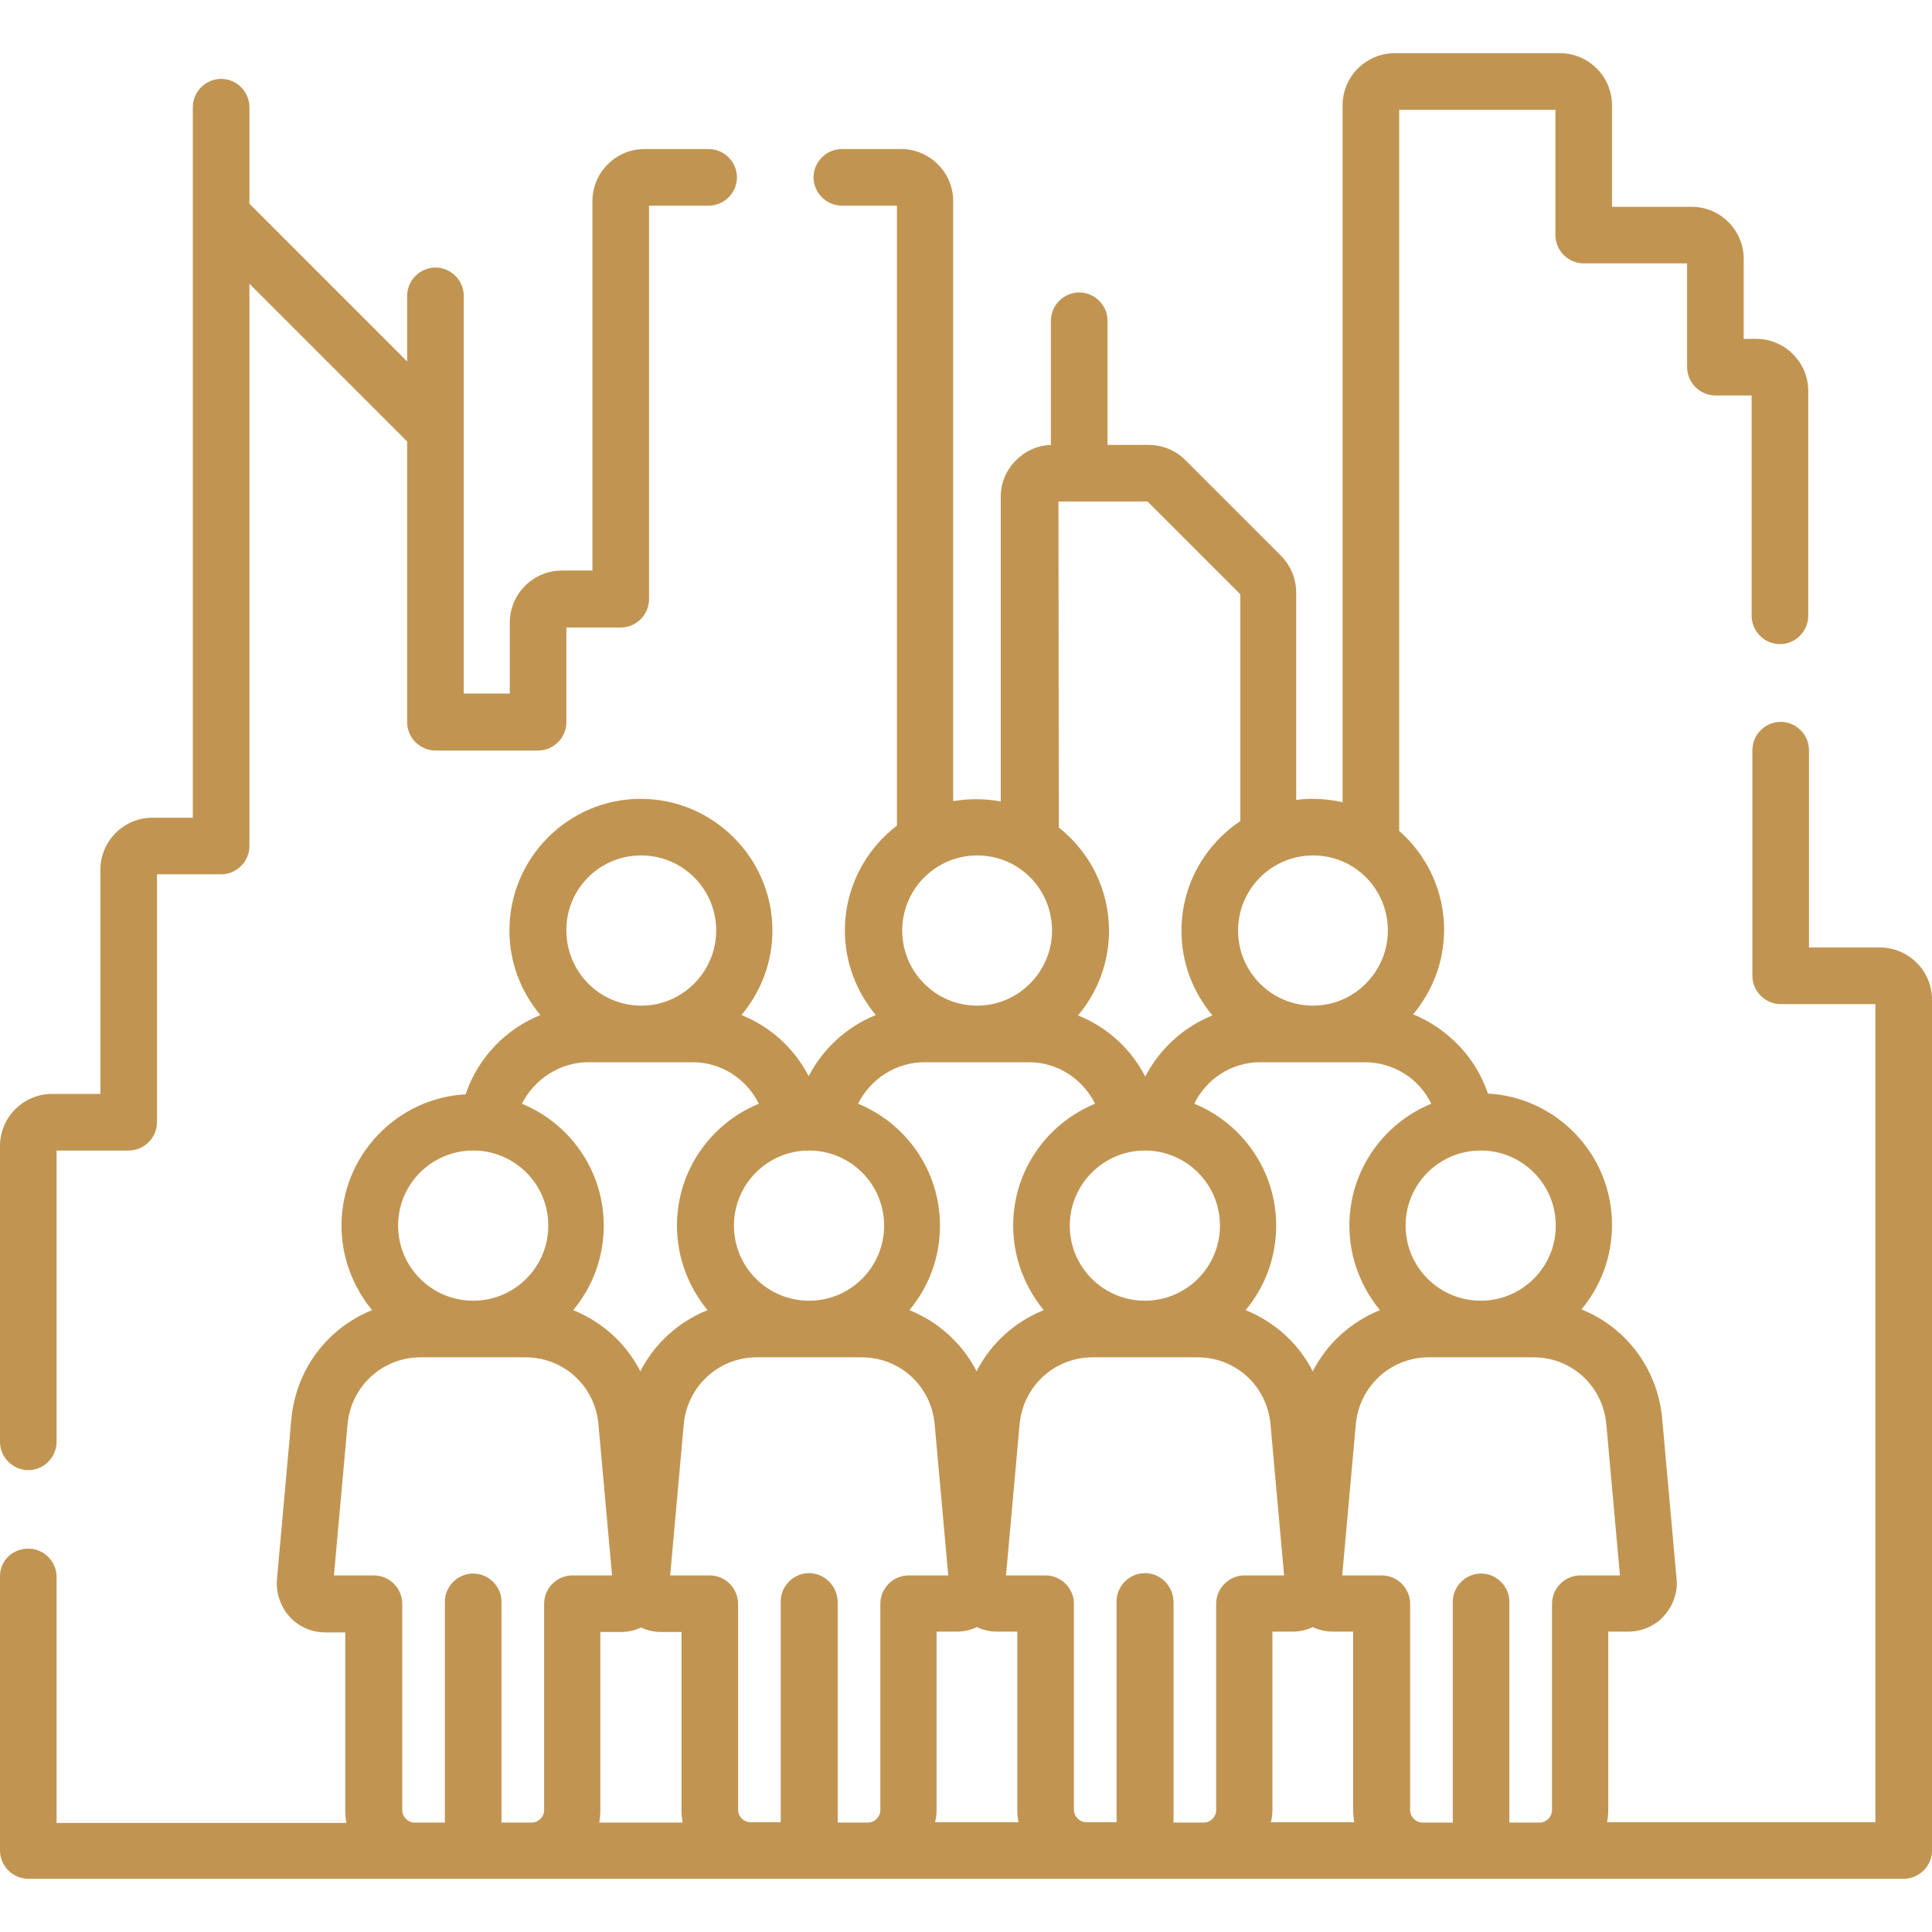
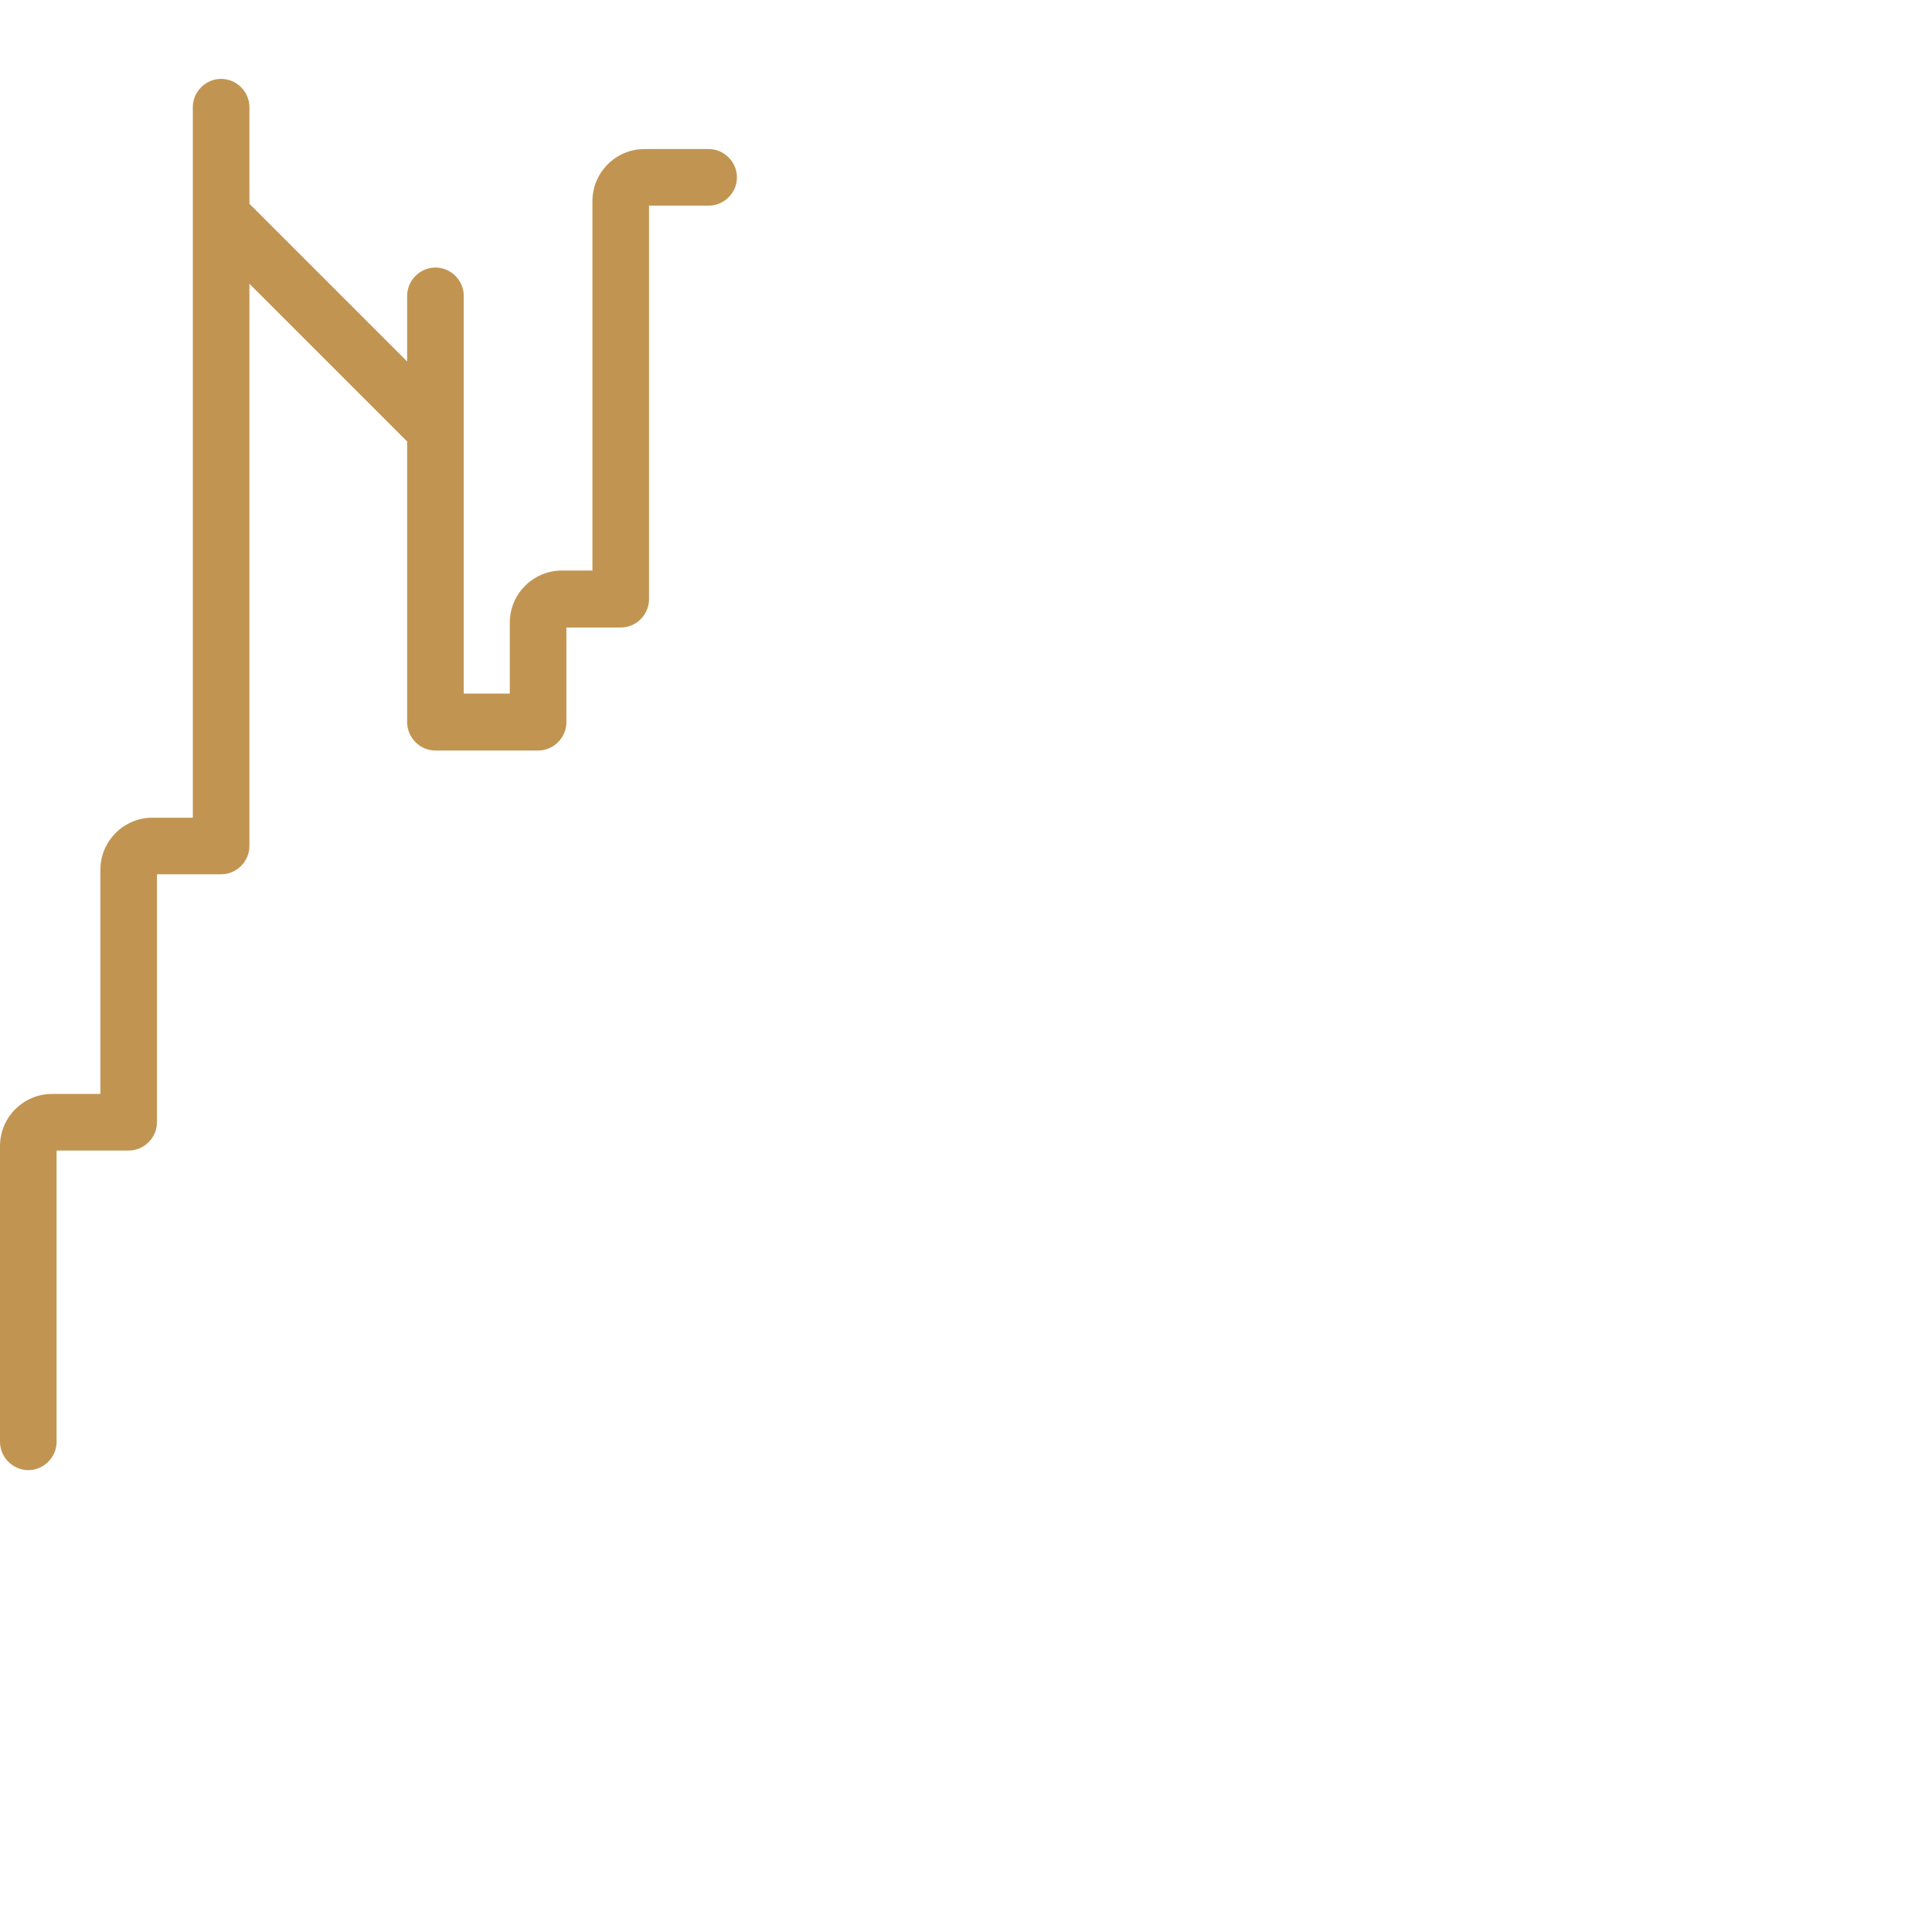
<svg xmlns="http://www.w3.org/2000/svg" id="Capa_1" x="0px" y="0px" viewBox="0 0 512 512" style="enable-background:new 0 0 512 512;" xml:space="preserve">
  <style type="text/css">	.st0{fill:#C19551;}</style>
  <g>
    <g>
      <path class="st0" d="M7.5,389.6c4.1,0,7.5-3.4,7.5-7.5v-77.2h19.1c4.1,0,7.5-3.4,7.5-7.5v-65.7h17c4.1,0,7.5-3.4,7.5-7.5v-149   l41.8,41.8v74.4c0,4.1,3.4,7.5,7.5,7.5h27.2c4.1,0,7.5-3.4,7.5-7.5v-25.1h14.4c4.1,0,7.5-3.4,7.5-7.5V54.5h15.8   c4.1,0,7.5-3.4,7.5-7.5s-3.4-7.5-7.5-7.5h-17c-7.6,0-13.8,6.2-13.8,13.8v97.9h-8.1c-7.6,0-13.8,6.2-13.8,13.8v18.8h-12.2V78.4   c0-4.1-3.4-7.5-7.5-7.5s-7.5,3.4-7.5,7.5v17.4L66.1,54V28.4c0-4.1-3.4-7.5-7.5-7.5s-7.5,3.4-7.5,7.5v188.3H40.4   c-7.6,0-13.8,6.2-13.8,13.8v59.4H13.8c-7.6,0-13.8,6.2-13.8,13.8v78.4C0,386.2,3.4,389.6,7.5,389.6z" />
-       <path class="st0" d="M498.2,251.1h-18.8v-52.3c0-4.1-3.4-7.5-7.5-7.5s-7.5,3.4-7.5,7.5v59.8c0,4.1,3.4,7.5,7.5,7.5H497v216.8   h-71.1c0.2-1.1,0.3-2.2,0.3-3.3v-47.2h5.3c3.6,0,7.1-1.5,9.5-4.2c2.4-2.7,3.7-6.3,3.3-9.9l-3.8-42.3c-1.2-13.4-9.7-24.3-21.4-29   c5.1-6.1,8.1-13.9,8.1-22.4c0-18.6-14.6-33.8-32.9-34.8c-3.2-9.6-10.6-17.2-19.8-21c5.1-6.1,8.2-13.9,8.2-22.4   c0-10.4-4.6-19.8-11.9-26.2V29.1h41.4v33.2c0,4.1,3.4,7.5,7.5,7.5h27.4v27.5c0,4.1,3.4,7.5,7.5,7.5h9.6v58.4   c0,4.1,3.4,7.5,7.5,7.5s7.5-3.4,7.5-7.5v-59.6c0-7.6-6.2-13.8-13.8-13.8h-3.3V68.6c0-7.6-6.2-13.8-13.8-13.8h-21.1V27.9   c0-7.6-6.2-13.8-13.8-13.8h-43.8c-7.6,0-13.8,6.2-13.8,13.8v184.7c-2.6-0.6-5.2-0.9-8-0.9c-1.4,0-2.9,0.1-4.3,0.3v-55   c0-3.7-1.5-7.2-4.1-9.8l-25.3-25.3c-2.6-2.6-6.1-4-9.8-4h-10.8V85c0-4.1-3.4-7.5-7.5-7.5s-7.5,3.4-7.5,7.5v32.9   c-7.4,0.3-13.3,6.4-13.3,13.8v80.7c-2.1-0.4-4.3-0.6-6.6-0.6c-2.1,0-4.1,0.2-6,0.5V53.3c0-7.6-6.2-13.8-13.8-13.8h-15.7   c-4.1,0-7.5,3.4-7.5,7.5s3.4,7.5,7.5,7.5h14.6v164.3c-8.4,6.4-13.8,16.5-13.8,27.8c0,8.5,3.1,16.3,8.2,22.4   c-7.7,3.1-14,8.9-17.8,16.2c-3.8-7.4-10.1-13.1-17.8-16.2c5.1-6.1,8.2-13.9,8.2-22.4c0-19.2-15.7-34.9-34.9-34.9   S135,227.4,135,246.6c0,8.5,3.1,16.3,8.2,22.4c-9.2,3.7-16.6,11.4-19.8,21c-18.3,1-32.9,16.3-32.9,34.8c0,8.5,3.1,16.3,8.1,22.4   c-11.7,4.7-20.2,15.6-21.4,29l-3.8,42.3c-0.3,3.6,0.9,7.2,3.3,9.9c2.4,2.7,5.9,4.2,9.5,4.2h5.3v47.2c0,1.1,0.1,2.2,0.3,3.3H15   v-65.2c0-4.1-3.4-7.5-7.5-7.5S0,413.5,0,417.7v72.7c0,4.1,3.4,7.5,7.5,7.5h497c4.1,0,7.5-3.4,7.5-7.5V264.9   C512,257.3,505.8,251.1,498.2,251.1L498.2,251.1z M425.7,377.5l3.6,40h-10.5c-4.1,0-7.5,3.4-7.5,7.5v54.7c0,1.8-1.5,3.3-3.3,3.3   h-8v-58.5c0-4.1-3.4-7.5-7.5-7.5s-7.5,3.4-7.5,7.5v58.5h-8c-1.8,0-3.3-1.5-3.3-3.3V425c0-4.1-3.4-7.5-7.5-7.5h-10.5l3.6-40   c0.9-10.1,9.2-17.8,19.4-17.8h27.7C416.5,359.7,424.8,367.3,425.7,377.5z M303.4,416.9c-4.1,0-7.5,3.4-7.5,7.5v58.5h-8   c-1.8,0-3.3-1.5-3.3-3.3V425c0-4.1-3.4-7.5-7.5-7.5h-10.5l3.6-40c0.9-10.1,9.2-17.8,19.4-17.8h27.7c10.2,0,18.5,7.6,19.4,17.8   l3.6,40h-10.5c-4.1,0-7.5,3.4-7.5,7.5v54.7c0,1.8-1.5,3.3-3.3,3.3h-8v-58.5C310.9,420.3,307.6,416.9,303.4,416.9z M214.4,416.9   c-4.1,0-7.5,3.4-7.5,7.5v58.5h-8c-1.8,0-3.3-1.5-3.3-3.3V425c0-4.1-3.4-7.5-7.5-7.5h-10.5l3.6-40c0.9-10.1,9.2-17.8,19.4-17.8   h27.7c10.2,0,18.5,7.6,19.4,17.8l3.6,40h-10.5c-4.1,0-7.5,3.4-7.5,7.5v54.7c0,1.8-1.5,3.3-3.3,3.3h-8v-58.5   C221.9,420.3,218.5,416.9,214.4,416.9z M164.5,432.5c1.9,0,3.7-0.4,5.4-1.2c1.7,0.8,3.5,1.2,5.4,1.2h5.3v47.2   c0,1.1,0.1,2.2,0.3,3.3h-22.1c0.2-1.1,0.3-2.2,0.3-3.3v-47.2H164.5z M214.4,304.9c11,0,19.9,8.9,19.9,19.9s-8.9,19.9-19.9,19.9   s-19.9-8.9-19.9-19.9S203.4,304.9,214.4,304.9z M248.2,479.6v-47.2h5.3c1.9,0,3.7-0.4,5.4-1.2c1.7,0.8,3.5,1.2,5.4,1.2h5.3v47.2   c0,1.1,0.1,2.2,0.3,3.3h-22.1C248.1,481.8,248.2,480.7,248.2,479.6z M303.4,304.9c11,0,19.9,8.9,19.9,19.9s-8.9,19.9-19.9,19.9   s-19.9-8.9-19.9-19.9S292.5,304.9,303.4,304.9z M337.2,479.6v-47.2h5.3c1.9,0,3.7-0.4,5.4-1.2c1.7,0.8,3.5,1.2,5.4,1.2h5.3v47.2   c0,1.1,0.1,2.2,0.3,3.3h-22.1C337.1,481.8,337.2,480.7,337.2,479.6z M412.3,324.8c0,11-8.9,19.9-19.9,19.9s-19.9-8.9-19.9-19.9   s8.9-19.9,19.9-19.9S412.3,313.8,412.3,324.8L412.3,324.8z M379.3,292.5c-12.7,5.2-21.7,17.7-21.7,32.3c0,8.5,3.1,16.3,8.1,22.4   c-7.7,3.1-14,8.8-17.8,16.2c-3.8-7.4-10.1-13.1-17.8-16.2c5.1-6.1,8.1-13.9,8.1-22.4c0-14.6-9-27.1-21.7-32.3   c3.2-6.6,9.9-11,17.5-11h13.7c0,0,0.1,0,0.1,0s0.1,0,0.1,0h13.7C369.4,281.5,376.1,285.9,379.3,292.5L379.3,292.5z M367.8,246.6   c0,10.9-8.9,19.9-19.8,19.9h-0.1c-10.9,0-19.8-8.9-19.8-19.9c0-11,8.9-19.9,19.9-19.9S367.8,235.6,367.8,246.6L367.8,246.6z    M280.5,132.9h23.6l24.6,24.6v60.1c-9.4,6.3-15.6,16.9-15.6,29.1c0,8.5,3.1,16.3,8.2,22.4c-7.7,3.1-14,8.9-17.8,16.2   c-3.8-7.4-10.1-13.1-17.8-16.2c5.1-6.1,8.2-13.9,8.2-22.4c0-11.1-5.2-21-13.3-27.4L280.5,132.9L280.5,132.9z M278.8,246.6   c0,10.9-8.9,19.9-19.8,19.9h-0.1c-10.9,0-19.8-8.9-19.8-19.9c0-11,8.9-19.9,19.9-19.9S278.8,235.6,278.8,246.6L278.8,246.6z    M245.1,281.5h13.7c0,0,0.1,0,0.1,0s0.1,0,0.1,0h13.7c7.6,0,14.3,4.5,17.5,11c-12.7,5.2-21.7,17.7-21.7,32.3   c0,8.5,3.1,16.3,8.1,22.4c-7.7,3.1-14,8.8-17.8,16.2c-3.8-7.4-10.1-13.1-17.8-16.2c5.1-6.1,8.1-13.9,8.1-22.4   c0-14.6-9-27.1-21.7-32.3C230.7,285.9,237.4,281.5,245.1,281.5L245.1,281.5z M169.9,226.7c11,0,19.9,8.9,19.9,19.9   c0,10.9-8.9,19.9-19.8,19.9h-0.1c-10.9,0-19.8-8.9-19.8-19.9C150,235.6,158.9,226.7,169.9,226.7L169.9,226.7z M156,281.5h13.7   c0,0,0.1,0,0.1,0s0.1,0,0.1,0h13.7c7.6,0,14.3,4.5,17.5,11c-12.7,5.2-21.7,17.7-21.7,32.3c0,8.5,3.1,16.3,8.1,22.4   c-7.7,3.1-14,8.8-17.8,16.2c-3.8-7.4-10.1-13.1-17.8-16.2c5.1-6.1,8.1-13.9,8.1-22.4c0-14.6-9-27.1-21.7-32.3   C141.7,285.9,148.4,281.5,156,281.5L156,281.5z M125.4,304.9c11,0,19.9,8.9,19.9,19.9s-8.9,19.9-19.9,19.9s-19.9-8.9-19.9-19.9   S114.4,304.9,125.4,304.9z M88.5,417.5l3.6-40c0.9-10.1,9.2-17.8,19.4-17.8h27.7c10.2,0,18.5,7.6,19.4,17.8l3.6,40h-10.5   c-4.1,0-7.5,3.4-7.5,7.5v54.7c0,1.8-1.5,3.3-3.3,3.3h-8v-58.5c0-4.1-3.4-7.5-7.5-7.5s-7.5,3.4-7.5,7.5v58.5h-8   c-1.8,0-3.3-1.5-3.3-3.3V425c0-4.1-3.4-7.5-7.5-7.5H88.5z" />
    </g>
  </g>
</svg>